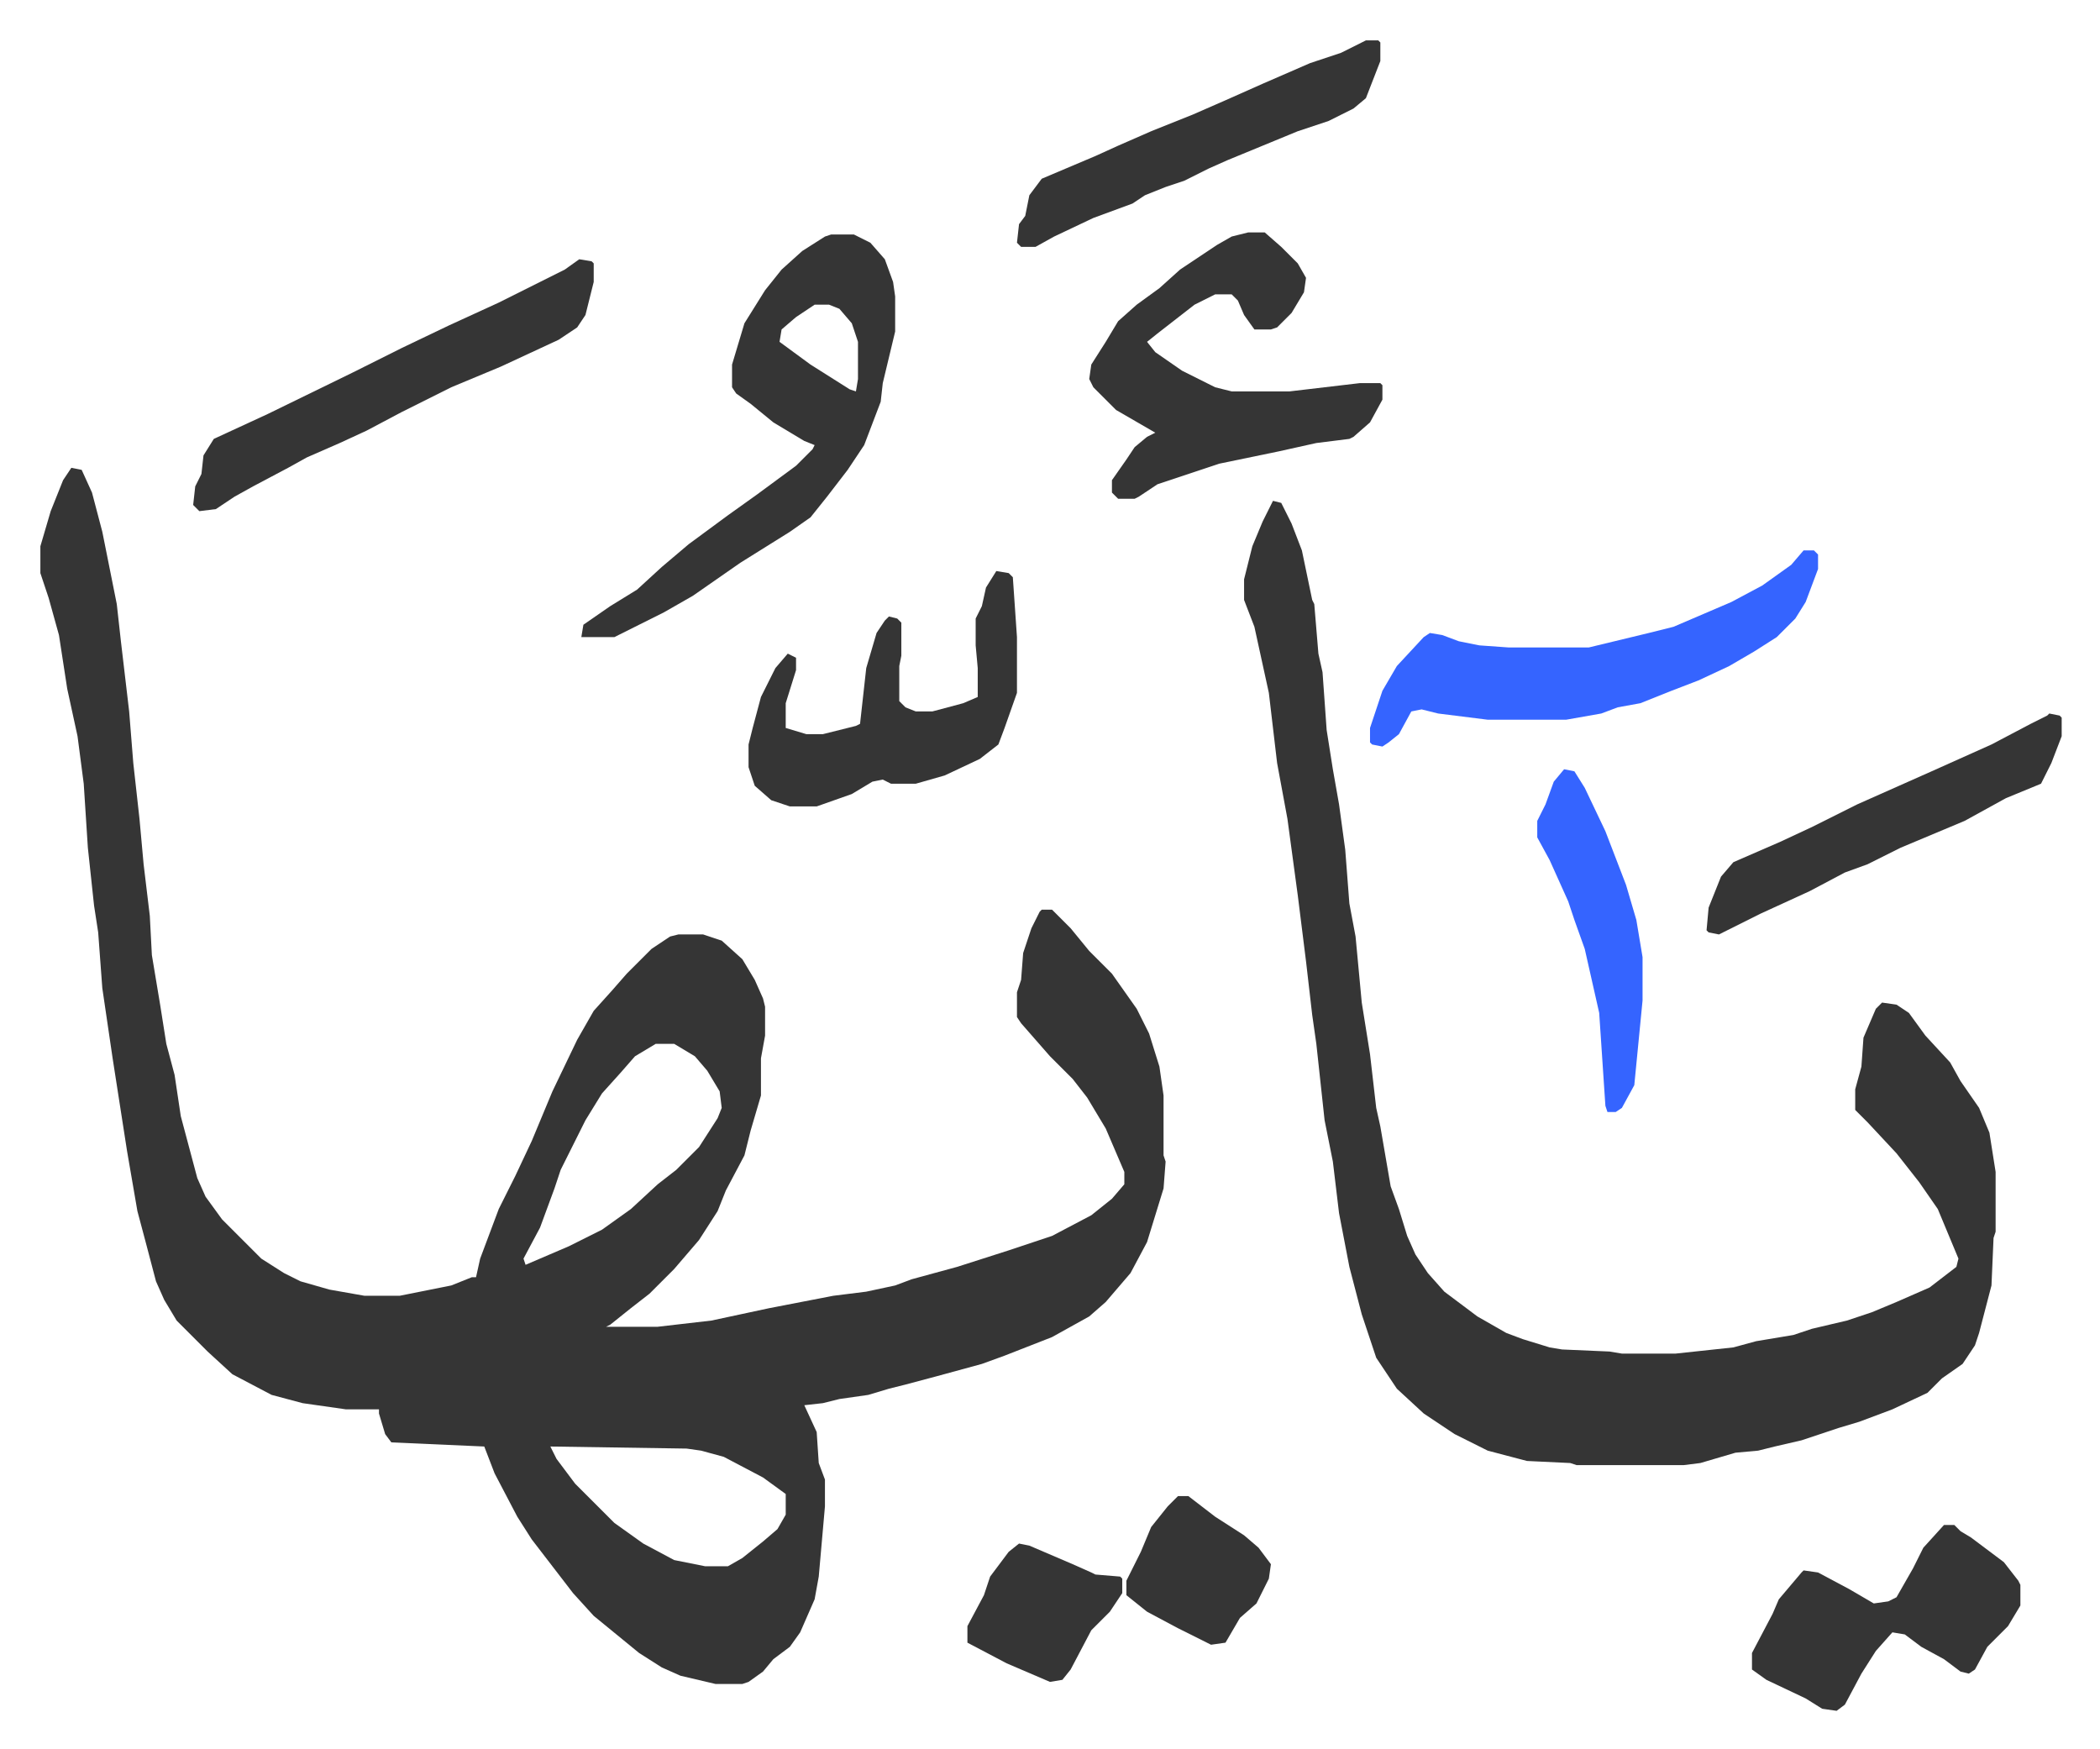
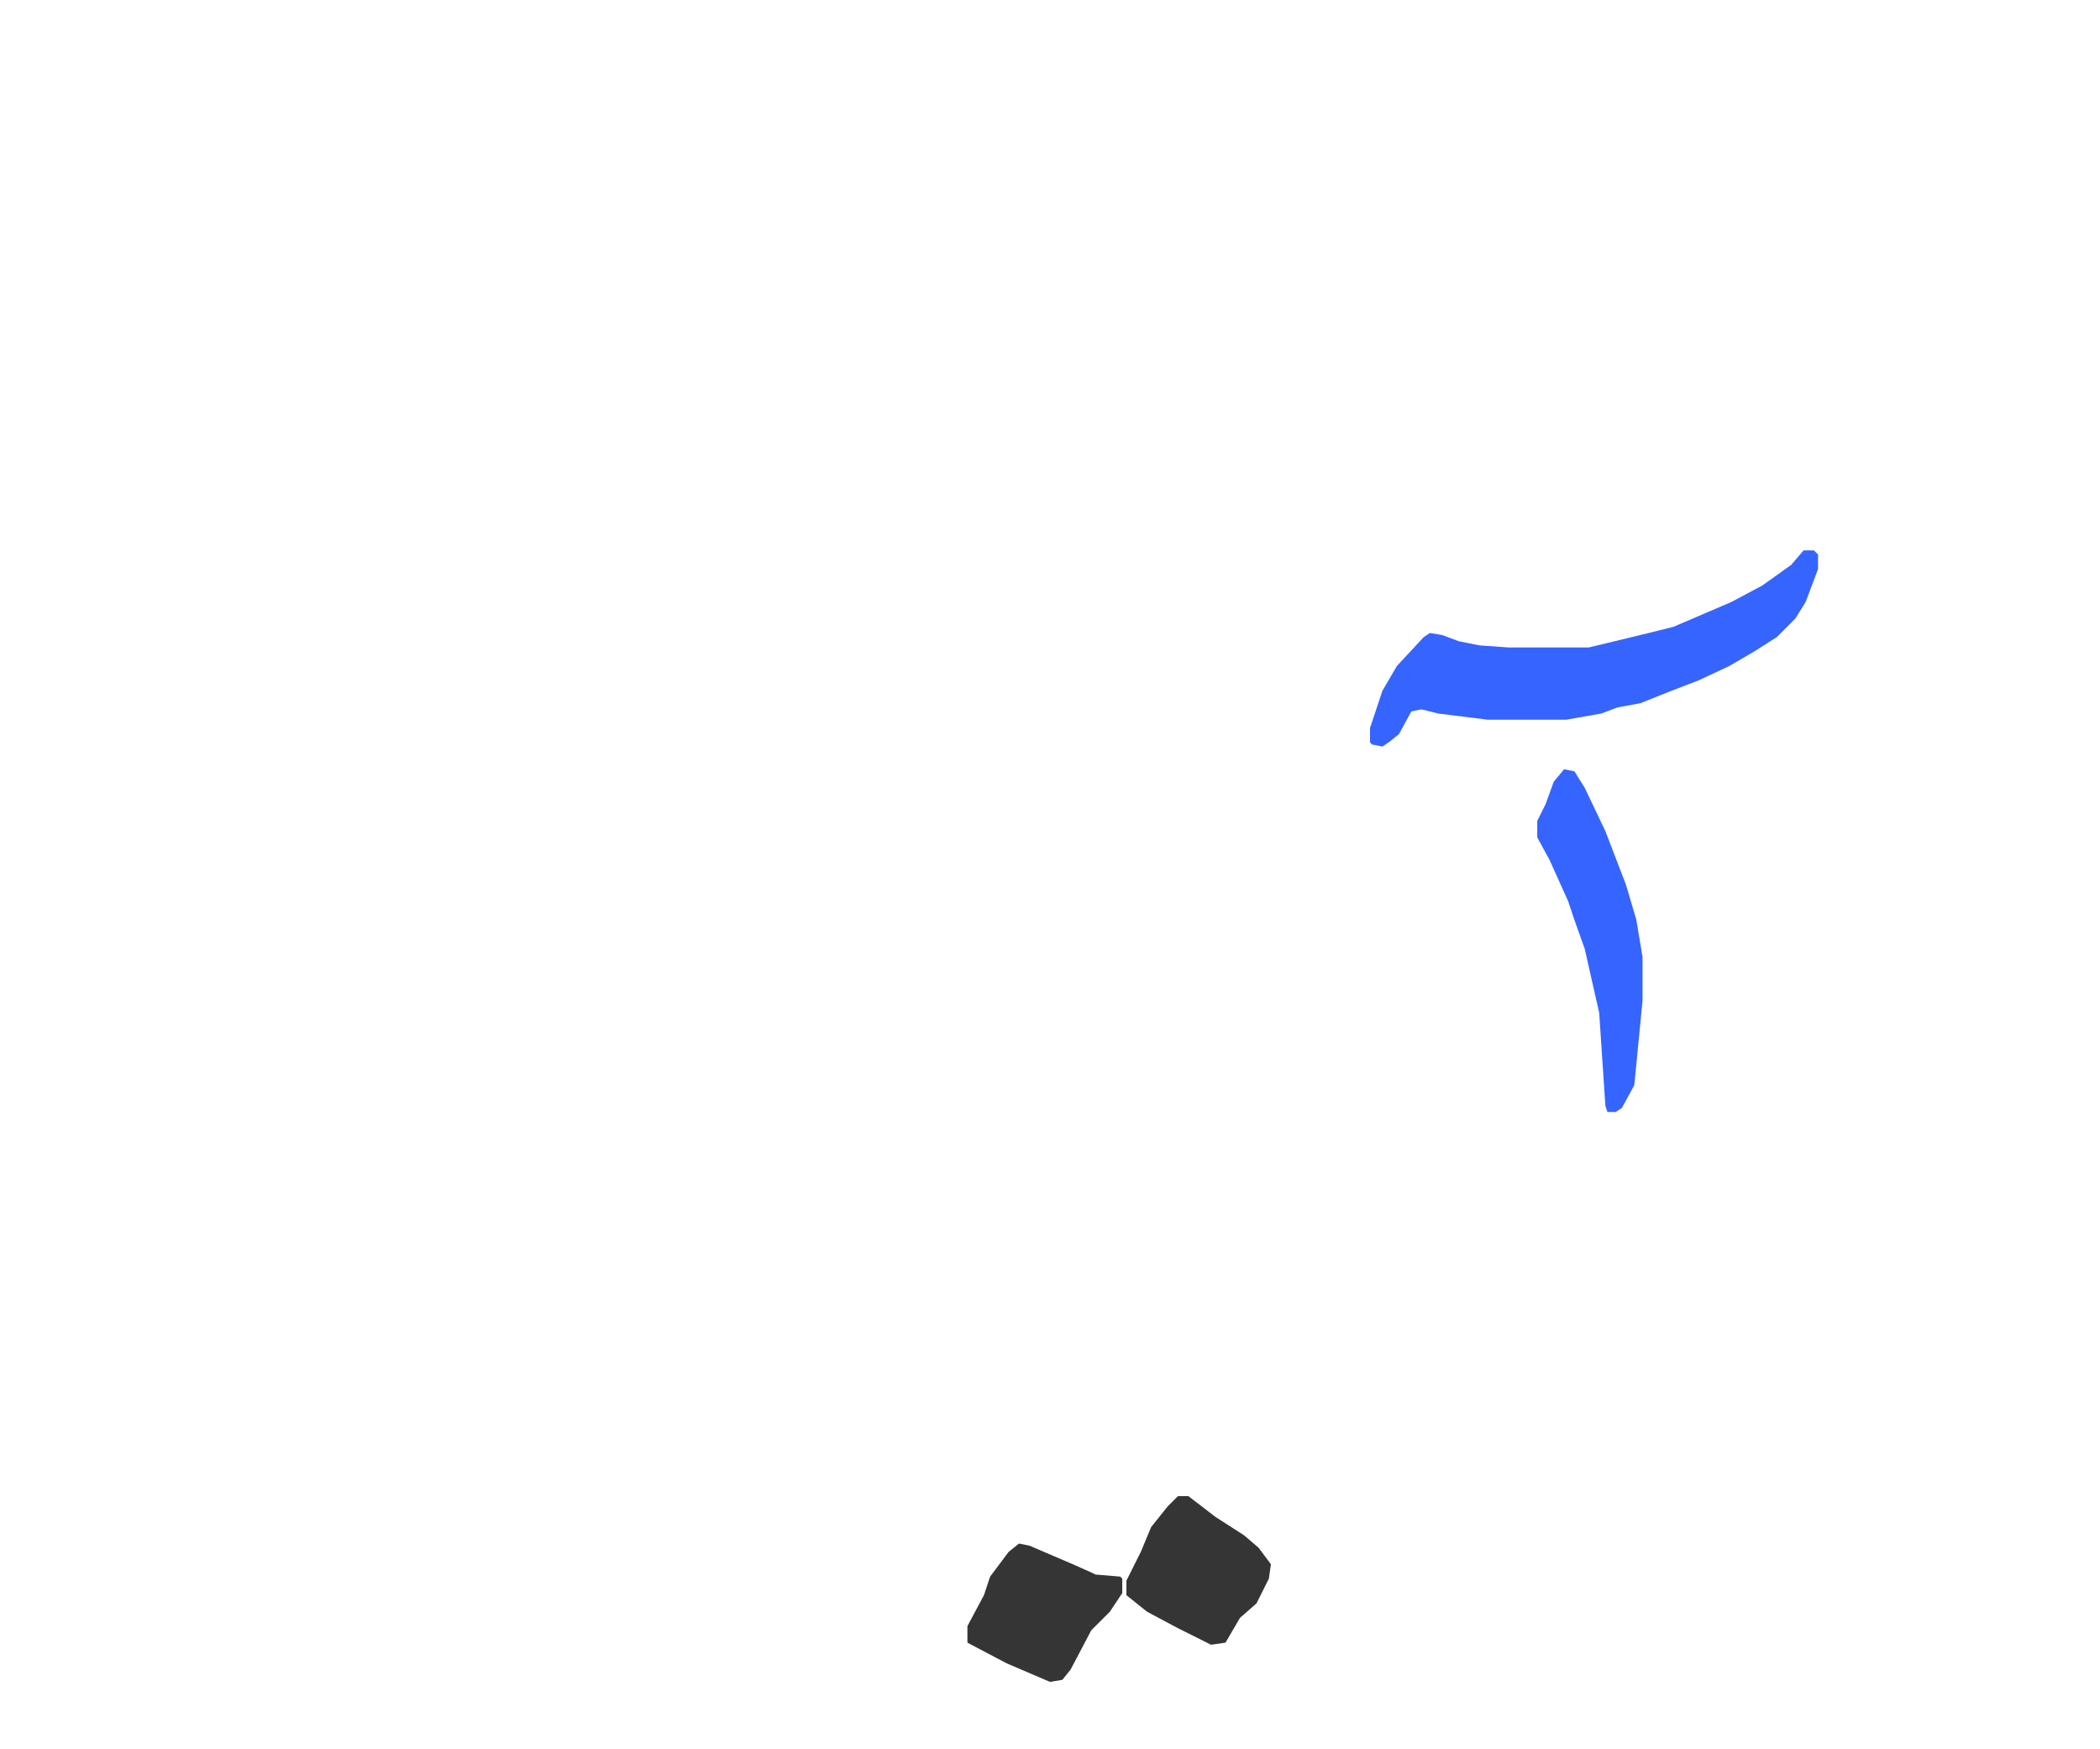
<svg xmlns="http://www.w3.org/2000/svg" role="img" viewBox="-19.56 273.44 1017.12 847.12">
-   <path fill="#353535" id="rule_normal" d="M15 500l5 1 5 11 5 19 3 15 4 20 2 18 4 34 2 25 3 27 2 22 3 25 1 19 4 24 3 19 4 15 3 20 8 30 4 9 8 11 19 19 11 7 8 4 14 4 17 3h17l25-5 10-4h2l2-9 3-8 6-16 8-16 8-17 10-24 12-25 8-14 9-10 7-8 12-12 9-6 4-1h12l9 3 10 9 6 10 4 9 1 4v14l-2 11v18l-5 17-3 12-9 17-4 10-9 14-12 14-12 12-9 7-10 8-2 1h25l26-3 28-6 31-6 16-2 14-3 8-3 22-6 25-8 21-7 19-10 10-8 6-7v-6l-9-21-9-15-7-9-11-11-7-8-7-8-2-3v-12l2-6 1-13 4-12 4-8 1-1h5l9 9 9 11 11 11 12 17 6 12 5 16 2 14v29l1 3-1 13-8 26-8 15-12 14-8 7-18 10-23 9-11 4-22 6-15 4-8 2-10 3-14 2-8 2-9 1 6 13 1 15 3 8v13l-3 34-2 11-7 16-5 7-8 6-5 6-7 5-3 1h-13l-17-4-9-4-11-7-11-9-11-9-10-11-10-13-10-13-7-11-11-21-5-13-45-2-3-4-3-10v-2h-16l-21-3-15-4-19-10-12-11-15-15-6-10-4-9-5-19-4-15-5-29-7-45-5-34-2-27-2-13-3-28-2-31-3-23-5-23-4-26-5-18-4-12v-13l5-17 6-15zm283 279l-10 6-7 8-9 10-8 13-8 16-4 8-3 9-7 19-8 15 1 3 21-9 16-8 14-10 13-12 9-7 11-11 9-14 2-5-1-8-6-10-6-7-10-6zm-51 195l3 6 9 12 19 19 14 10 15 8 15 3h11l7-4 10-8 7-6 4-7v-10l-11-8-19-10-11-3-7-1zm350-458l4 1 5 10 5 13 5 24 1 2 2 24 2 9 2 28 3 19 3 17 3 22 2 26 3 16 3 32 4 25 3 26 2 9 5 29 4 11 4 13 4 9 6 9 8 9 16 12 14 8 8 3 13 4 6 1 23 1 6 1h26l28-3 11-3 18-3 9-3 17-4 12-4 12-5 16-7 13-10 1-4-10-24-9-13-11-14-14-15-5-5-1-1v-10l3-11 1-14 6-14 3-3 7 1 6 4 8 11 12 13 5 9 9 13 5 12 3 19v29l-1 3-1 23-6 23-2 6-6 9-10 7-7 7-17 8-16 6-10 3-18 6-13 3-8 2-11 1-17 5-8 1h-52l-3-1-21-1-19-5-16-8-15-10-13-12-10-15-7-21-6-23-5-26-3-25-4-20-4-37-2-14-3-26-4-32-5-37-5-27-4-34-7-32-5-13v-10l4-16 5-12zM383 387h11l8 4 7 8 4 11 1 7v17l-6 25-1 9-8 21-8 12-10 13-8 10-10 7-24 15-23 16-14 8-16 8-8 4h-16l1-6 13-9 13-8 12-11 13-11 19-14 14-10 19-14 8-8 1-2-5-2-15-9-11-9-7-5-2-3v-11l6-20 10-16 8-10 10-9 11-7zm-8 34l-9 6-7 6-1 6 15 11 19 12 3 1 1-6v-18l-3-9-6-7-5-2zm210-35h8l8 7 8 8 4 7-1 7-6 10-7 7-3 1h-8l-5-7-3-7-3-3h-8l-10 5-18 14-5 4 4 5 13 9 16 8 8 2h28l34-4h10l1 1v7l-6 11-8 7-2 1-16 2-18 4-29 6-30 10-9 6-2 1h-8l-3-3v-6l7-10 4-6 6-5 4-2-19-11-11-11-2-4 1-7 7-11 6-10 9-8 11-8 10-9 18-12 7-4z" />
  <path fill="#3564ff" id="rule_madd_obligatory_4_5_vowels" d="M854 540h5l2 2v7l-6 16-5 8-9 9-11 7-12 7-15 7-13 5-15 6-11 2-8 3-17 3h-38l-24-3-8-2-5 1-6 11-5 4-3 2-5-1-1-1v-7l6-18 7-12 13-14 3-2 6 1 8 3 10 2 14 1h39l29-7 12-3 28-12 15-8 14-10z" />
-   <path fill="#353535" id="rule_normal" d="M463 550l6 1 2 2 2 29v27l-6 17-3 8-9 7-17 8-14 4h-12l-4-2-5 1-10 6-17 6h-13l-9-3-8-7-3-9v-11l2-8 4-15 7-14 6-7 4 2v6l-5 16v12l10 3h8l16-4 2-1 3-27 5-17 4-6 2-2 4 1 2 2v16l-1 5v17l3 3 5 2h8l15-4 7-3v-14l-1-11v-13l3-6 2-9zM261 399l6 1 1 1v9l-4 16-4 6-9 6-28 13-24 10-24 12-17 9-13 6-16 7-9 5-17 9-9 5-9 6-8 1-3-3 1-9 3-6 1-9 5-8 26-12 41-20 24-12 23-11 24-11 16-8 16-8zm661 613h5l3 3 5 3 16 12 7 9 1 2v10l-6 10-10 10-6 11-3 2-4-1-8-6-11-6-8-6-6-1-8 9-7 11-8 15-4 3-7-1-8-5-19-9-7-5v-8l10-19 3-7 11-13 1-1 7 1 15 8 12 7 7-1 4-2 8-14 5-10zM642 293h6l1 1v9l-7 18-6 5-12 6-15 5-34 14-9 4-12 6-9 3-10 4-6 4-19 7-19 9-9 5h-7l-2-2 1-9 3-4 2-10 6-8 26-11 11-5 16-7 20-8 16-7 18-8 23-10 15-5zm331 326l5 1 1 1v9l-5 13-5 10-17 7-20 11-31 13-16 8-11 4-17 9-24 11-16 8-4 2-5-1-1-1 1-11 6-15 6-7 23-10 15-7 22-11 36-16 29-13 19-10 8-4z" />
  <path fill="#3564ff" id="rule_madd_obligatory_4_5_vowels" d="M738 646l5 1 5 8 10 21 10 26 5 17 3 18v21l-4 41-6 11-3 2h-4l-1-3-3-45-7-31-5-14-3-9-9-20-6-11v-8l4-8 4-11z" />
  <path fill="#353535" id="rule_normal" d="M551 998h5l13 10 14 9 7 6 6 8-1 7-6 12-8 7-7 12-7 1-16-8-15-8-10-8v-7l7-14 5-12 8-10zm-77 23l5 1 21 9 9 4 2 1 12 1 1 1v7l-6 9-9 9-10 19-4 5-6 1-21-9-19-10v-8l8-15 3-9 9-12z" />
</svg>